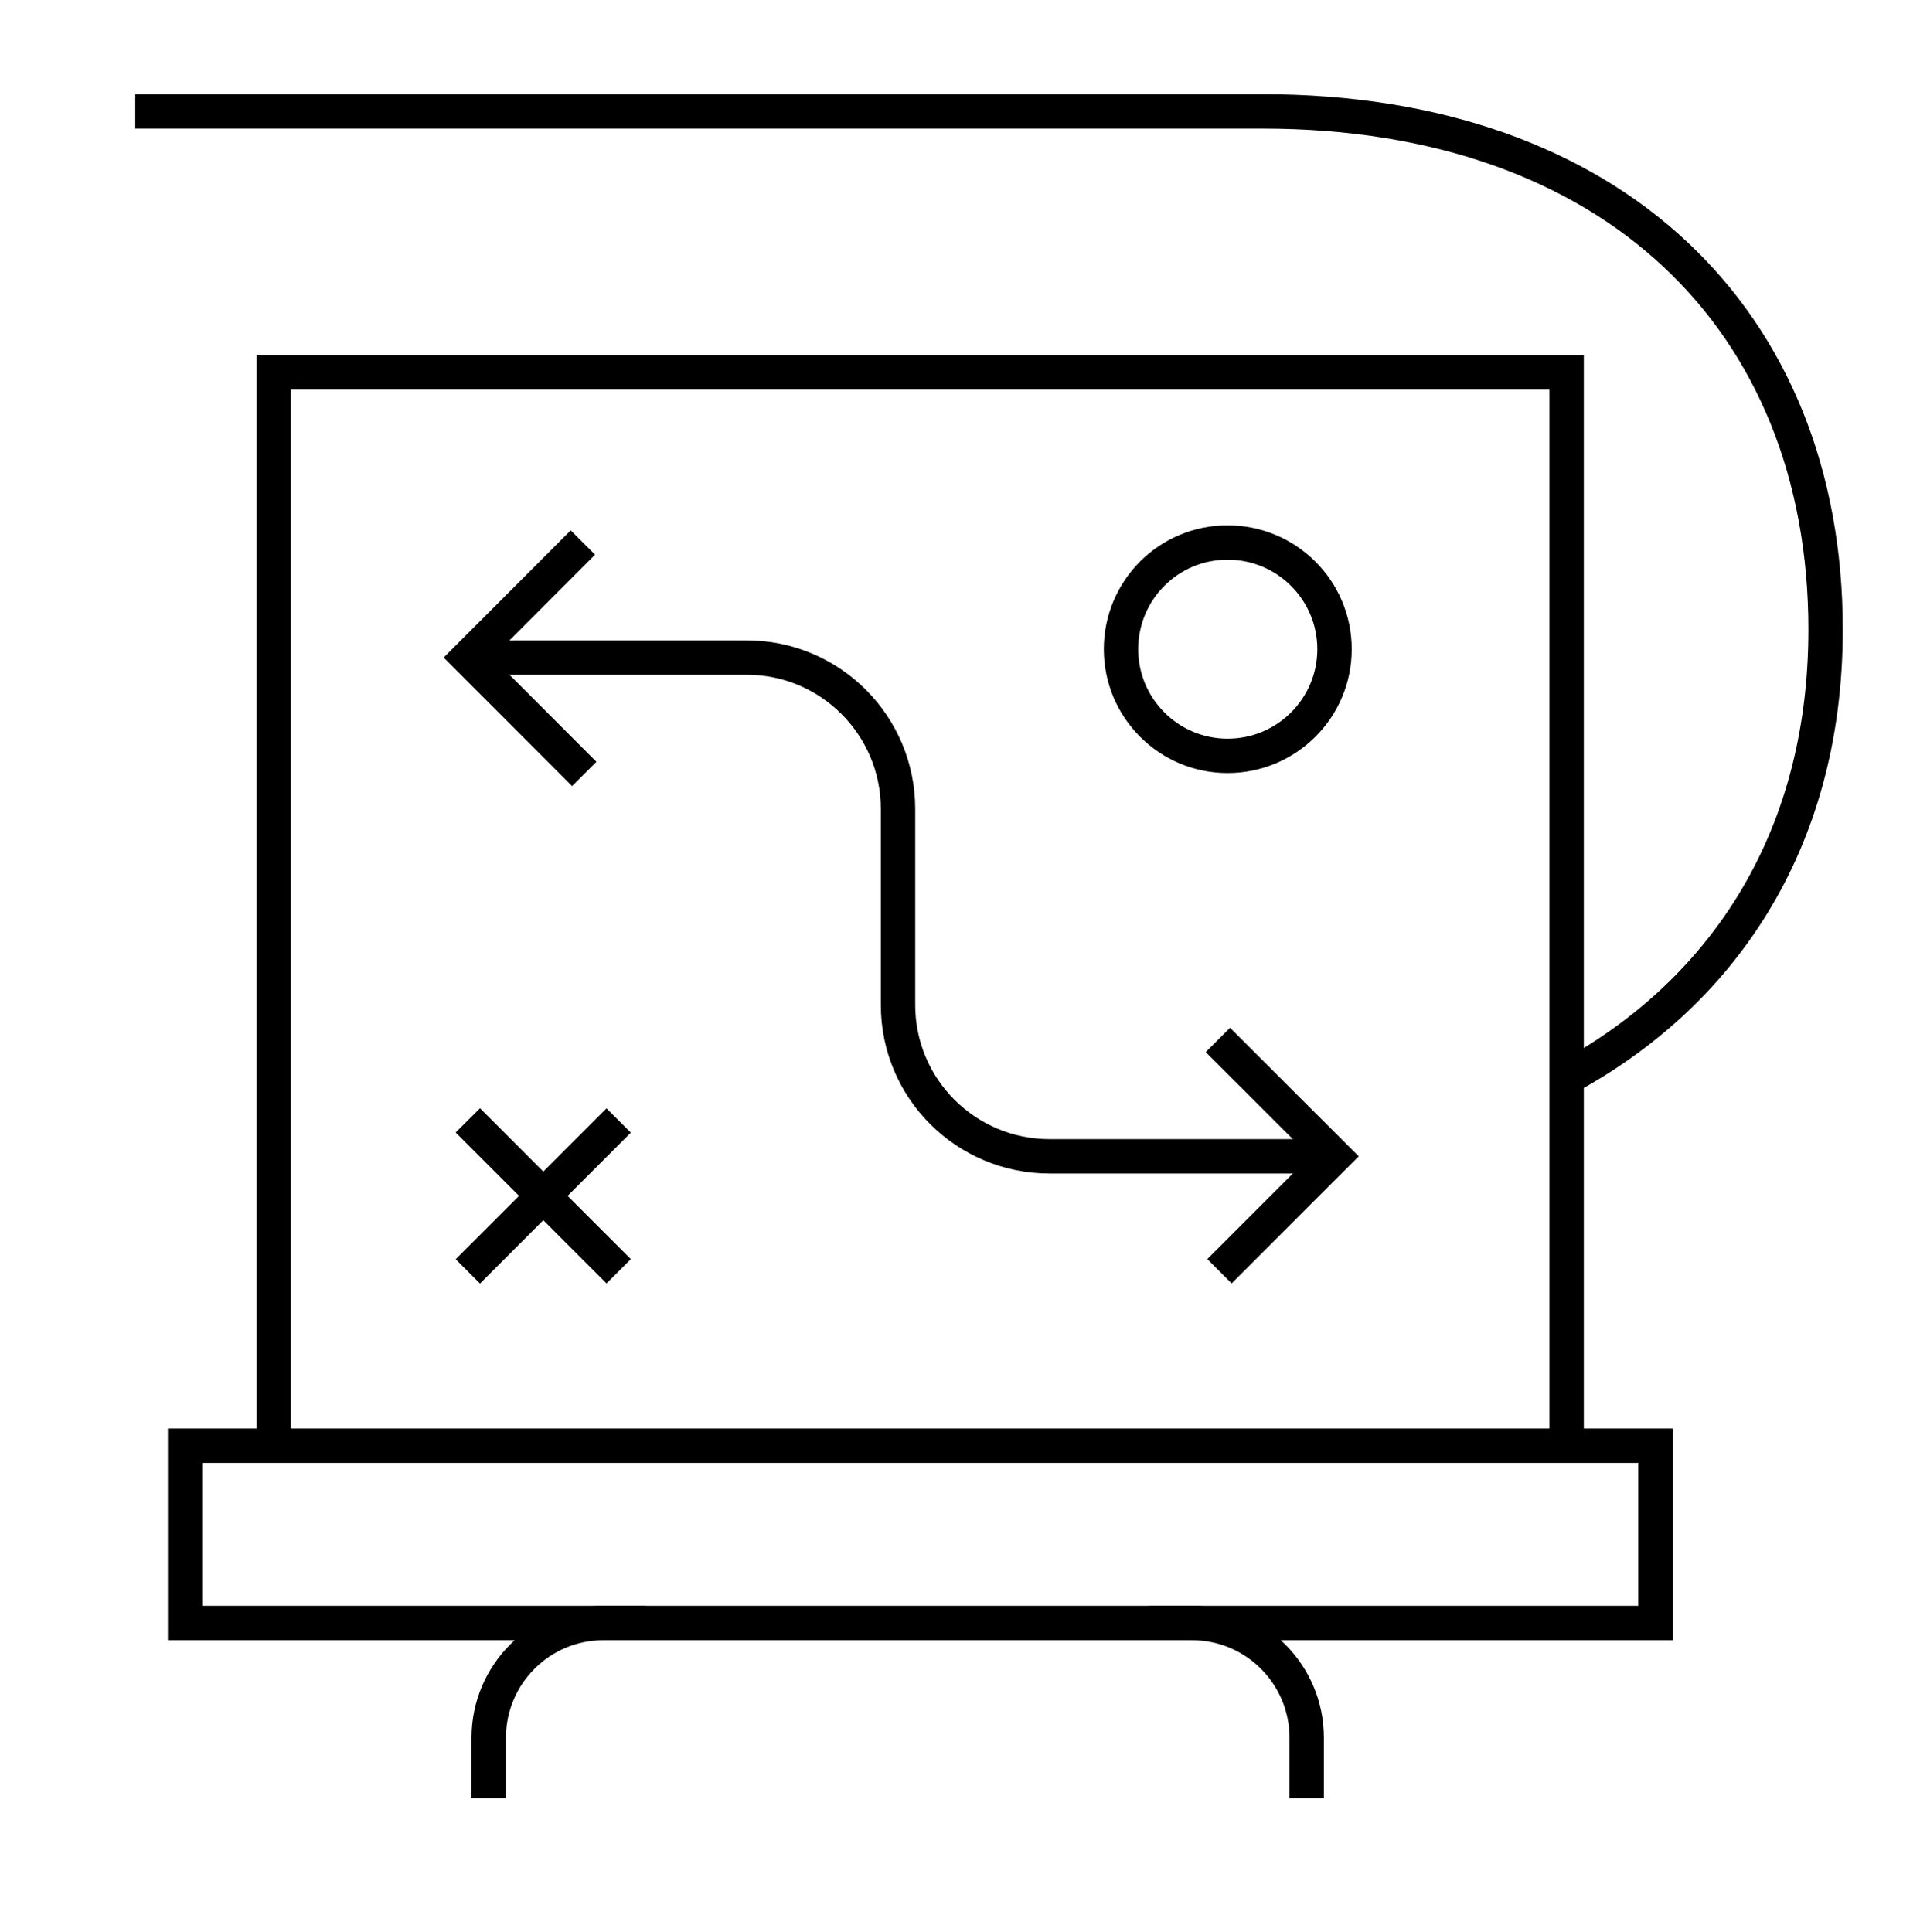
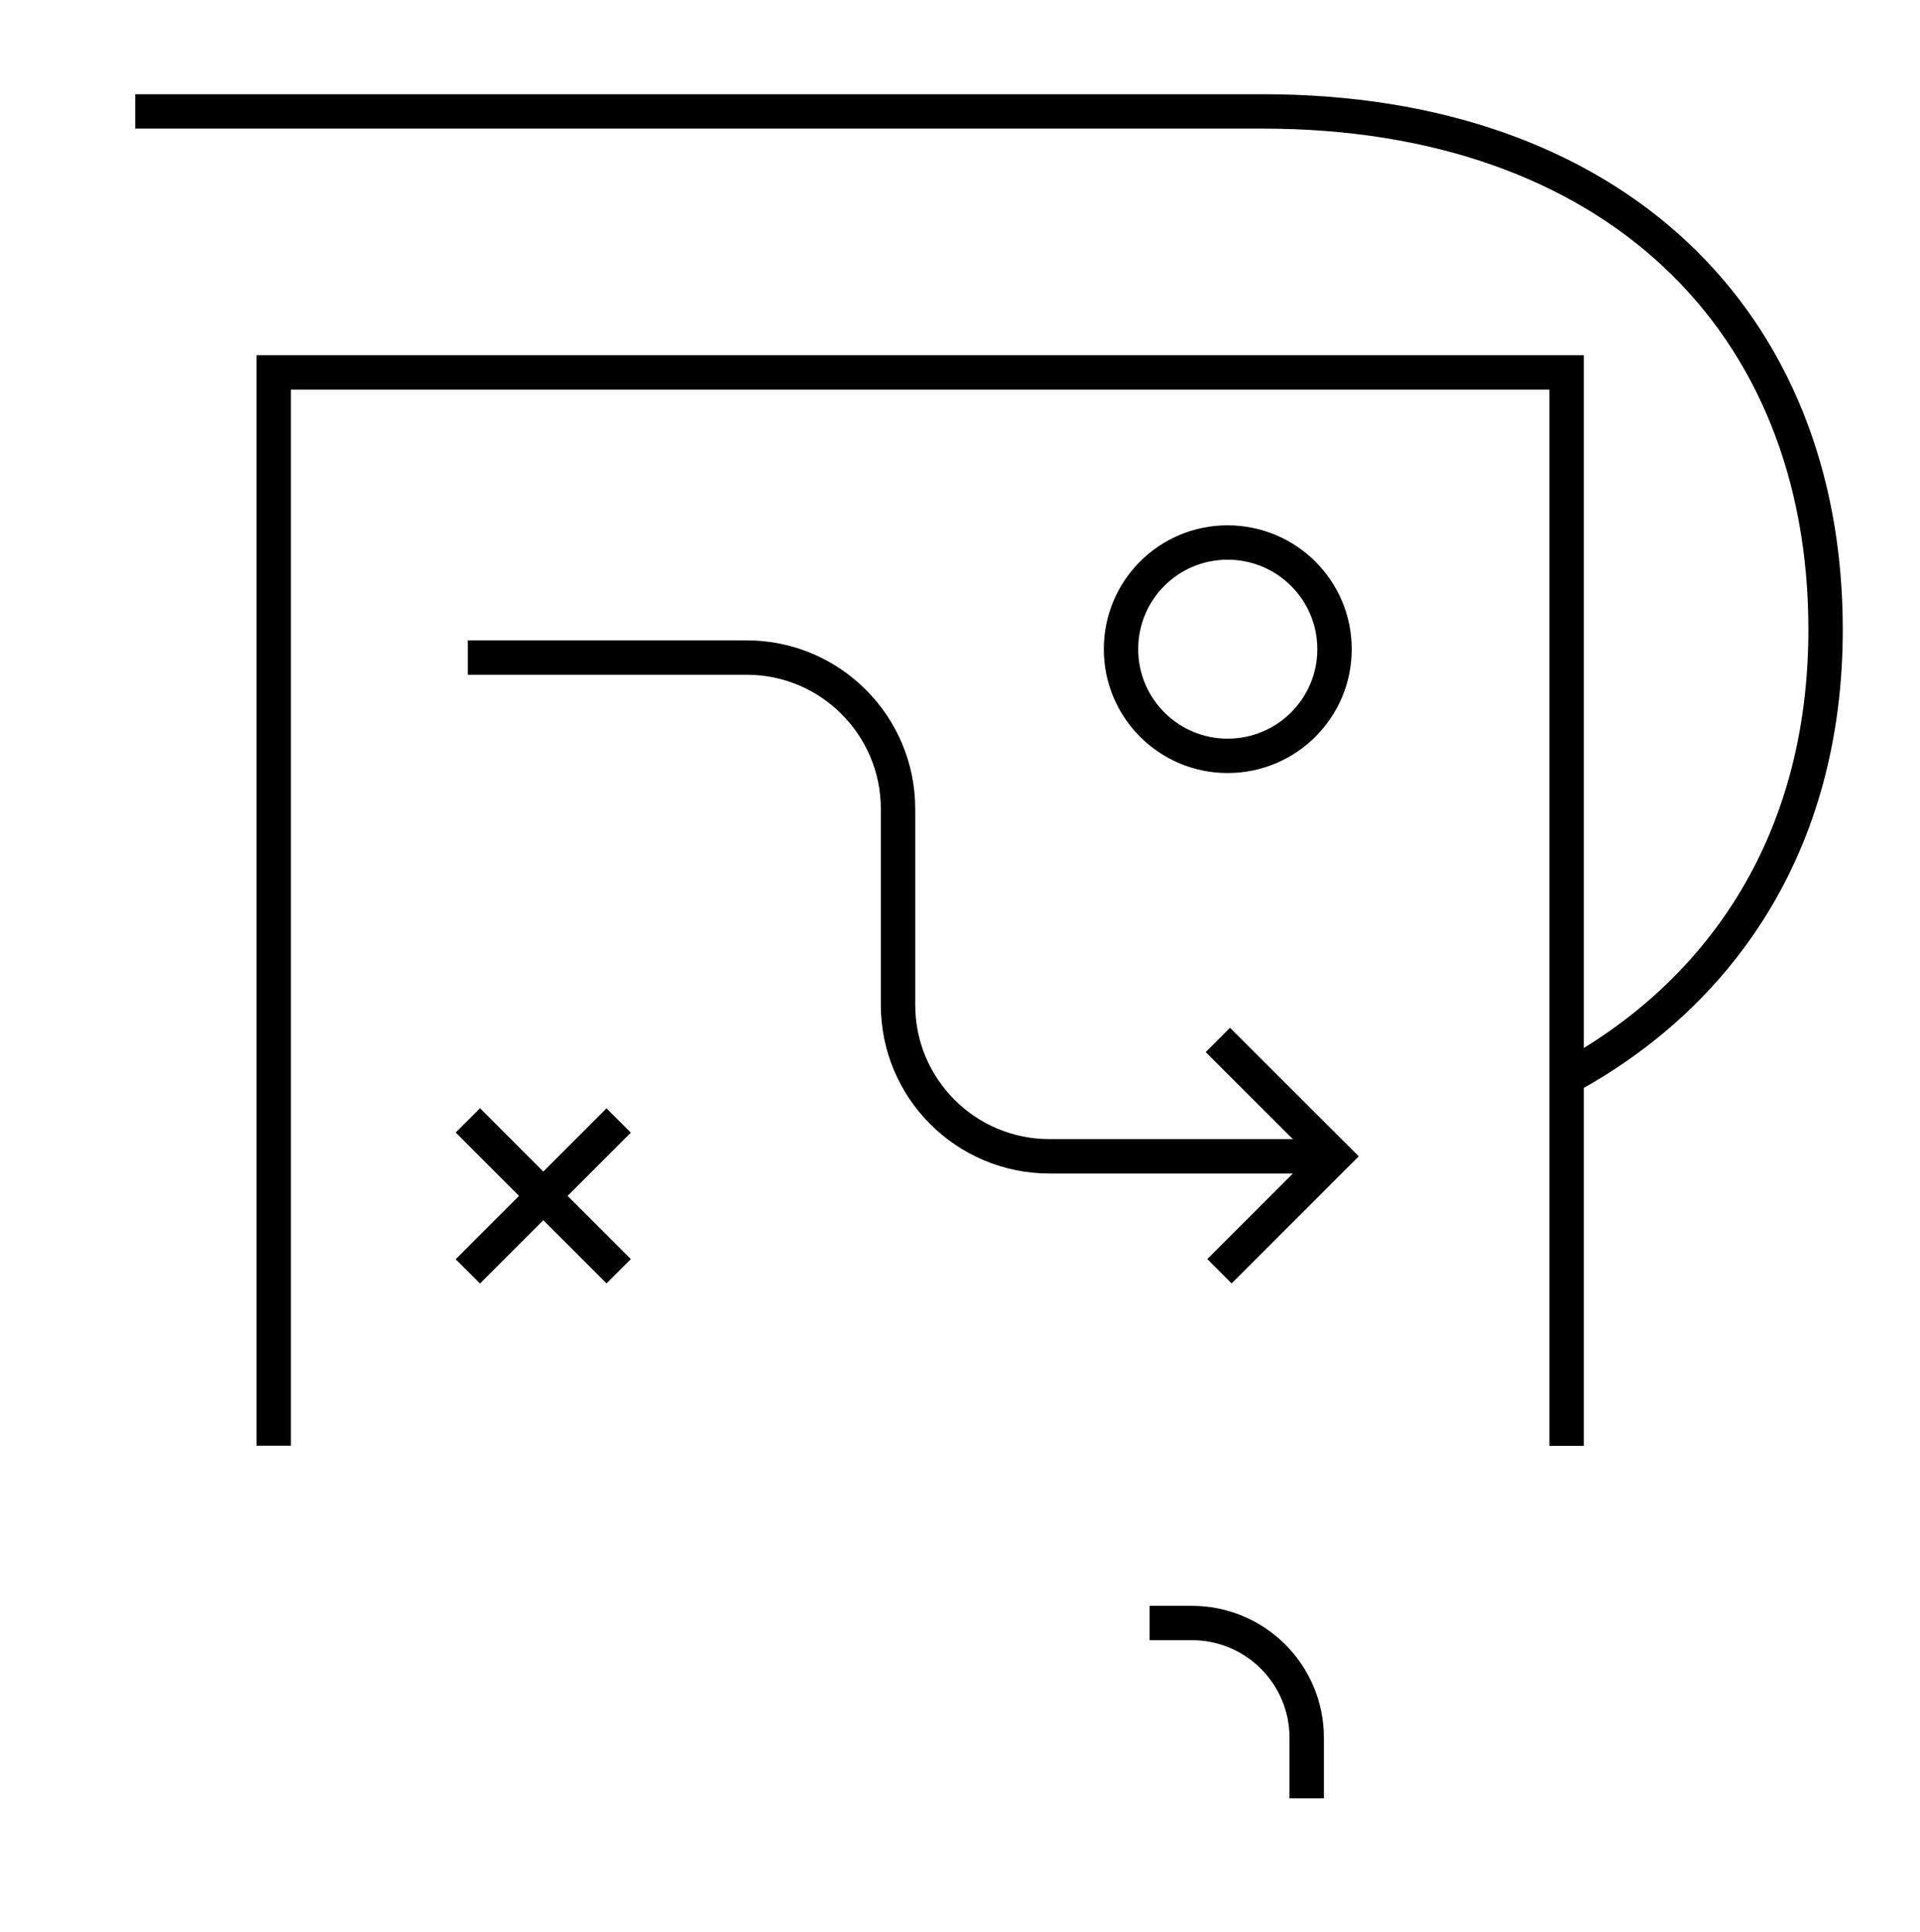
<svg xmlns="http://www.w3.org/2000/svg" id="icons" viewBox="0 0 158 159">
  <defs>
    <style>
      .cls-1 {
        fill: none;
        stroke: #000;
        stroke-miterlimit: 10;
        stroke-width: 2.83px;
      }
    </style>
  </defs>
  <g id="strategy_2" data-name="strategy 2">
    <path id="Vector_172" data-name="Vector 172" class="cls-1" d="M22.52,118.99V30.65h106.4v88.35" />
-     <path id="Vector_173" data-name="Vector 173" class="cls-1" d="M136.23,118.99H15.23v14.59h121v-14.59Z" />
-     <path id="Vector_174" data-name="Vector 174" class="cls-1" d="M53.14,133.58h-3.48c-5.21,0-9.44,4.23-9.44,9.44v4.99" />
    <path id="Vector_175" data-name="Vector 175" class="cls-1" d="M94.6,133.58h3.49c5.21,0,9.44,4.23,9.44,9.44v4.99" />
-     <path id="Vector_176" data-name="Vector 176" class="cls-1" d="M48.08,63.7l-9.57-9.58,9.46-9.47" />
    <path id="Vector_177" data-name="Vector 177" class="cls-1" d="M100.22,85.59l9.59,9.58-9.46,9.46" />
    <path id="Vector_178" data-name="Vector 178" class="cls-1" d="M109.82,95.17h-23.45c-6.89,0-12.47-5.58-12.47-12.46v-16.13c0-6.88-5.58-12.46-12.45-12.46h-22.95" />
    <path id="Vector_179" data-name="Vector 179" class="cls-1" d="M101.02,62.21c4.86,0,8.8-3.93,8.8-8.78s-3.94-8.78-8.8-8.78-8.77,3.93-8.77,8.78,3.93,8.78,8.77,8.78Z" />
    <path id="Vector_180" data-name="Vector 180" class="cls-1" d="M50.91,92.22l-12.41,12.42" />
    <path id="Vector_181" data-name="Vector 181" class="cls-1" d="M50.91,104.63l-12.41-12.42" />
  </g>
  <path class="cls-1" d="M128.93,88.7c12.4-6.72,21.3-19.02,21.3-36.89,0-25.5-17.56-42.64-46.31-42.64H11.13" />
</svg>